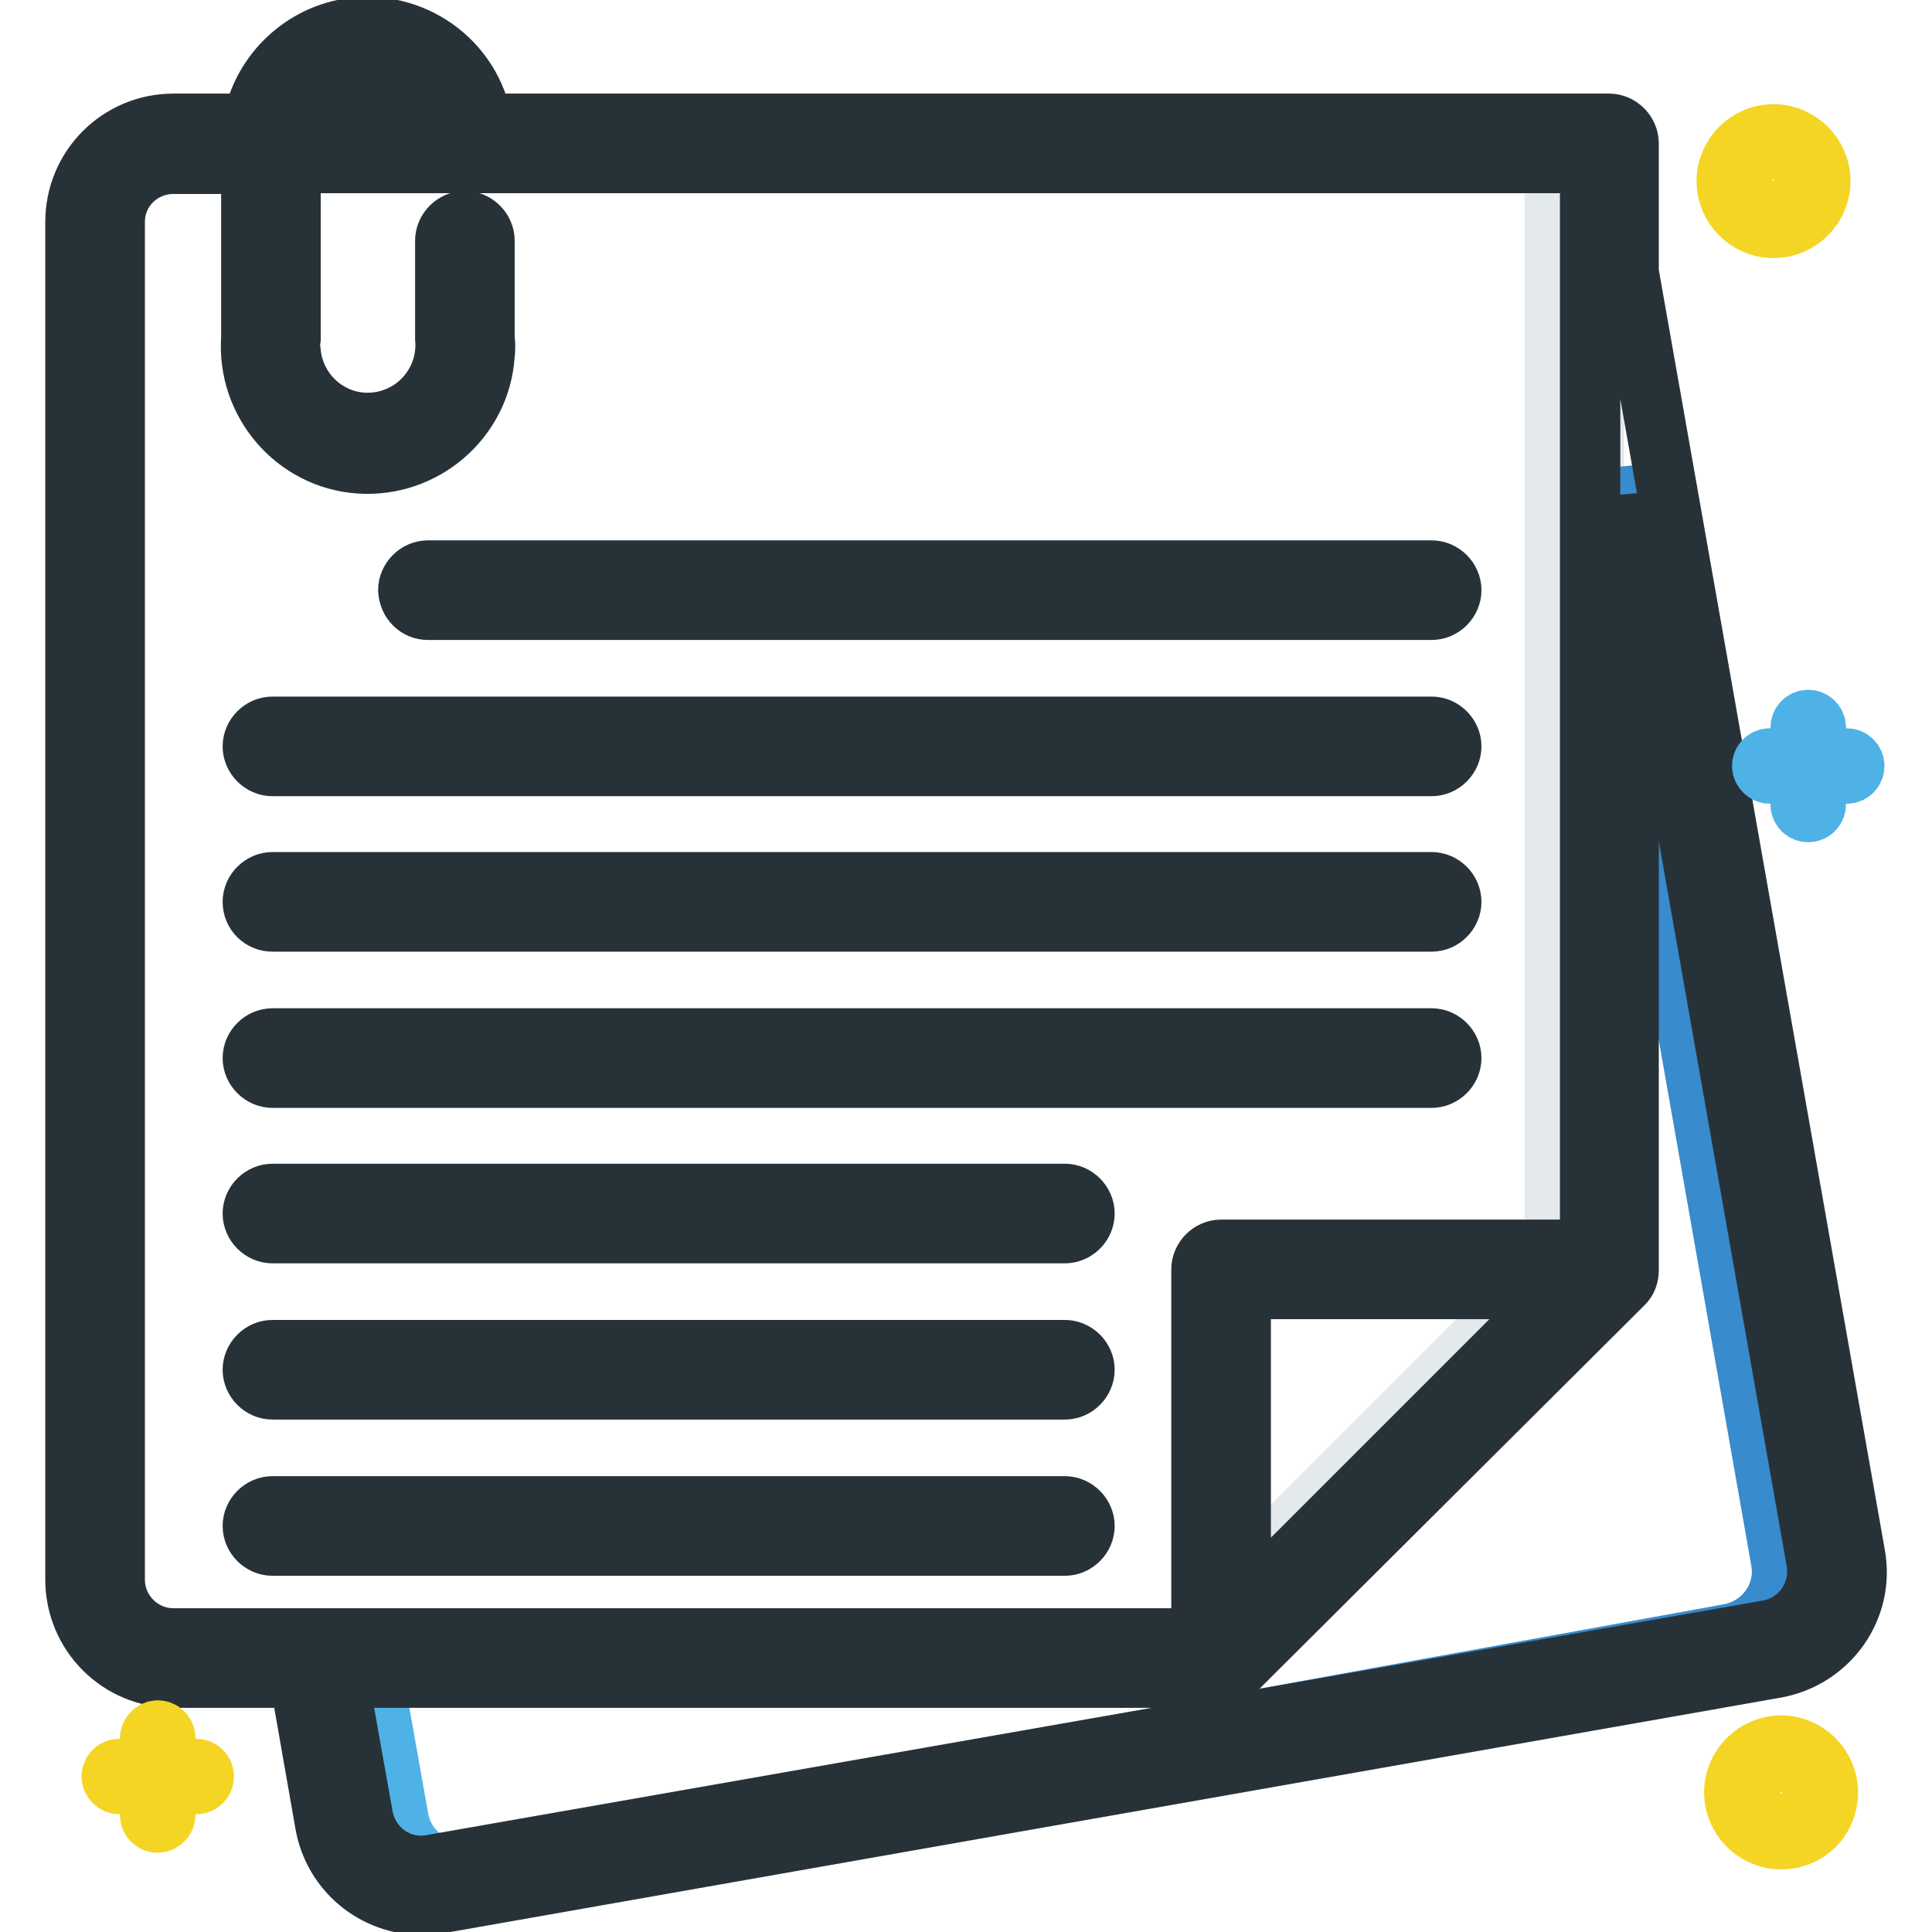
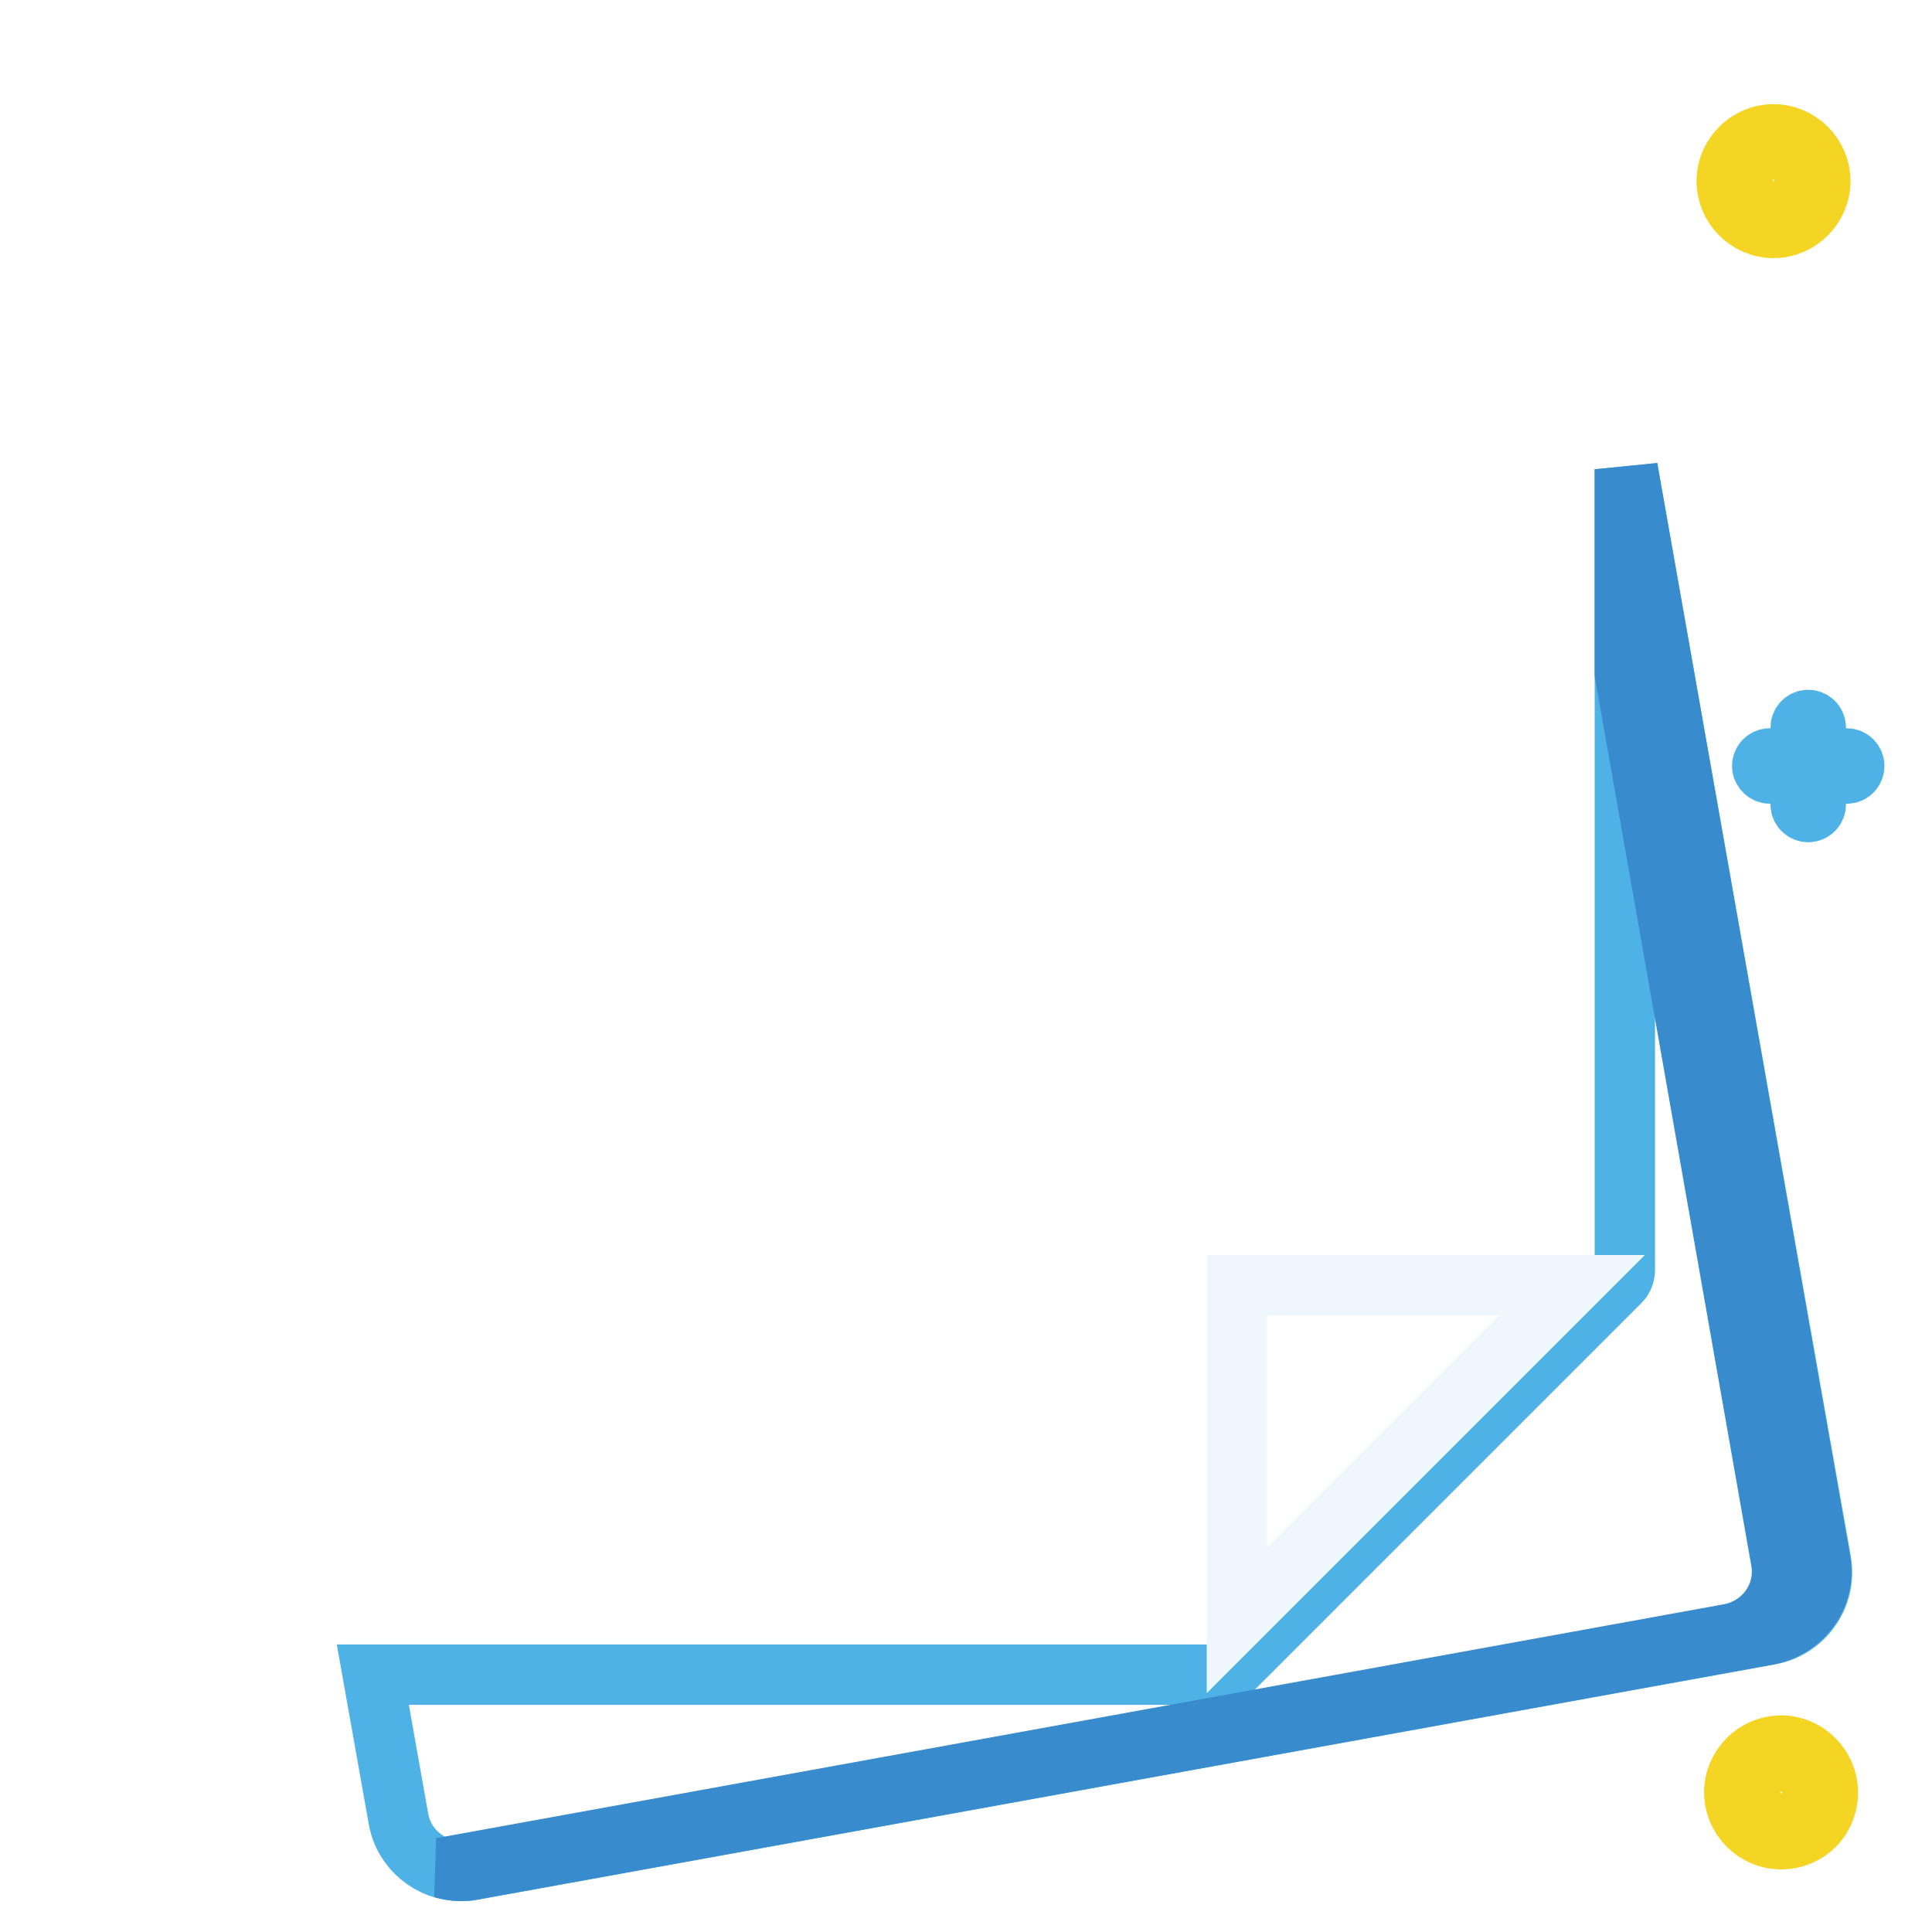
<svg xmlns="http://www.w3.org/2000/svg" version="1.1" x="0px" y="0px" viewBox="0 0 256 256" enable-background="new 0 0 256 256" xml:space="preserve">
  <g>
-     <path stroke-width="8" fill-opacity="0" stroke="#e4eaec" d="M206,21.1h5.2v145.1H206V21.1z" />
    <path stroke-width="8" fill-opacity="0" stroke="#4eb2e6" d="M215.3,65.8v102.5c0,0.5-0.2,1.1-0.6,1.5l-51.5,51.5c-0.4,0.4-0.9,0.6-1.5,0.6H49.4l3.4,19.1 c0.7,4,4.2,6.9,8.2,6.9c0.5,0,1,0,1.5-0.1l172-31.2c4.5-0.8,7.6-5.1,6.8-9.7L216.3,65.7L215.3,65.8z" />
    <path stroke-width="8" fill-opacity="0" stroke="#eef8fc" d="M163.9,214.7l44.4-44.4h-44.4V214.7z" />
    <path stroke-width="8" fill-opacity="0" stroke="#388bcc" d="M241.2,206.8L216.3,65.7l-1,0.1v23.4l20.7,117.6c0.8,4.5-2.2,8.8-6.8,9.7l-170.7,31 c0.8,0.2,1.6,0.4,2.4,0.4c0.5,0,1,0,1.5-0.1l172-31.2C239,215.6,242,211.3,241.2,206.8L241.2,206.8z" />
-     <path stroke-width="8" fill-opacity="0" stroke="#e4eaec" d="M203.1,170.3l-39.2,39.2v5.2l44.4-44.4H203.1z" />
-     <path stroke-width="8" fill-opacity="0" stroke="#273238" d="M23,222.3h16.7l3.4,19.4c1.1,6.2,6.5,10.7,12.8,10.7c0.8,0,1.5-0.1,2.3-0.2L235.3,221 c7.1-1.3,11.8-8,10.5-15l-30-169.9V19c0-1.4-1.2-2.6-2.6-2.6H63.9C62.5,8,54.5,2.4,46.1,3.8C39.7,4.9,34.6,10,33.5,16.4H23 c-7.2,0-13,5.8-13,13v179.9C10,216.5,15.8,222.3,23,222.3z M215.1,170.1c0.5-0.5,0.7-1.1,0.7-1.8V65.8l24.9,141.1 c0.7,4.3-2.1,8.3-6.3,9.1L57.2,247.1c-4.3,0.8-8.3-2.1-9.1-6.3l0,0l-3.3-18.5h116.9c0.7,0,1.3-0.3,1.8-0.8L215.1,170.1z  M164.4,213.4v-42.6H207L164.4,213.4z M48.7,8.7c4.7,0,8.8,3.2,9.9,7.7H38.8C39.9,11.9,44,8.8,48.7,8.7z M15.2,29.4 c0-4.3,3.5-7.7,7.8-7.7h10.3v23.1c-0.6,8.5,5.8,16,14.3,16.6c8.5,0.6,16-5.8,16.6-14.3c0.1-0.8,0.1-1.5,0-2.3V31.9 c0-1.4-1.2-2.6-2.6-2.6S59,30.5,59,31.9v12.9c0.5,5.7-3.7,10.7-9.4,11.2C44,56.5,39,52.3,38.5,46.6c-0.1-0.6-0.1-1.2,0-1.8V21.6 h172.2v144h-48.9c-1.4,0-2.6,1.2-2.6,2.6v48.9H23c-4.3,0-7.8-3.5-7.8-7.8V29.4z" />
-     <path stroke-width="8" fill-opacity="0" stroke="#273238" d="M56.7,80.8h133c1.4,0,2.6-1.2,2.6-2.6c0-1.4-1.2-2.6-2.6-2.6h-133c-1.4,0-2.6,1.2-2.6,2.6 C54.2,79.7,55.3,80.8,56.7,80.8z M36.1,101.5h153.6c1.4,0,2.6-1.2,2.6-2.6c0-1.4-1.2-2.6-2.6-2.6H36.1c-1.4,0-2.6,1.2-2.6,2.6 C33.5,100.3,34.7,101.5,36.1,101.5z M36.1,122.1h153.6c1.4,0,2.6-1.2,2.6-2.6c0-1.4-1.2-2.6-2.6-2.6H36.1c-1.4,0-2.6,1.2-2.6,2.6 C33.5,121,34.7,122.1,36.1,122.1z M36.1,142.8h153.6c1.4,0,2.6-1.2,2.6-2.6c0-1.4-1.2-2.6-2.6-2.6H36.1c-1.4,0-2.6,1.2-2.6,2.6 C33.5,141.6,34.7,142.8,36.1,142.8z M36.1,163.4h105c1.4,0,2.6-1.2,2.6-2.6s-1.2-2.6-2.6-2.6h-105c-1.4,0-2.6,1.2-2.6,2.6 S34.7,163.4,36.1,163.4z M36.1,184.1h105c1.4,0,2.6-1.2,2.6-2.6c0-1.4-1.2-2.6-2.6-2.6h-105c-1.4,0-2.6,1.2-2.6,2.6 C33.5,182.9,34.7,184.1,36.1,184.1z M36.1,204.8h105c1.4,0,2.6-1.2,2.6-2.6s-1.2-2.6-2.6-2.6h-105c-1.4,0-2.6,1.2-2.6,2.6 S34.7,204.8,36.1,204.8z" />
-     <path stroke-width="8" fill-opacity="0" stroke="#f4d523" d="M26,234.4h-4.1v-4.1c0-0.6-0.5-1-1-1s-1,0.5-1,1v4.1h-4.1c-0.6,0-1,0.5-1,1s0.5,1,1,1h4.1v4.1 c0,0.6,0.5,1,1,1s1-0.5,1-1v-4.1H26c0.6,0,1-0.5,1-1S26.6,234.4,26,234.4z" />
    <path stroke-width="8" fill-opacity="0" stroke="#4eb2e6" d="M244.7,100.5h-4.1v-4.1c0-0.6-0.5-1-1-1c-0.6,0-1,0.5-1,1v4.1h-4.1c-0.6,0-1,0.5-1,1s0.5,1,1,1h4.1v4.1 c0,0.6,0.5,1,1,1c0.6,0,1-0.5,1-1v-4.1h4.1c0.6,0,1-0.5,1-1S245.3,100.5,244.7,100.5z" />
    <path stroke-width="8" fill-opacity="0" stroke="#f4d523" d="M236,243.7c-3.4,0-6.2-2.8-6.2-6.2c0-3.4,2.8-6.2,6.2-6.2c3.4,0,6.2,2.8,6.2,6.2 C242.2,241,239.5,243.7,236,243.7z M236,233.4c-2.3,0-4.1,1.8-4.1,4.1c0,2.3,1.8,4.1,4.1,4.1s4.1-1.8,4.1-4.1 C240.2,235.3,238.3,233.4,236,233.4z M235,30.2c-3.4,0-6.2-2.8-6.2-6.2s2.8-6.2,6.2-6.2c3.4,0,6.2,2.8,6.2,6.2S238.4,30.2,235,30.2 z M235,19.8c-2.3,0-4.1,1.8-4.1,4.1s1.8,4.1,4.1,4.1s4.1-1.8,4.1-4.1S237.3,19.8,235,19.8z" />
  </g>
</svg>